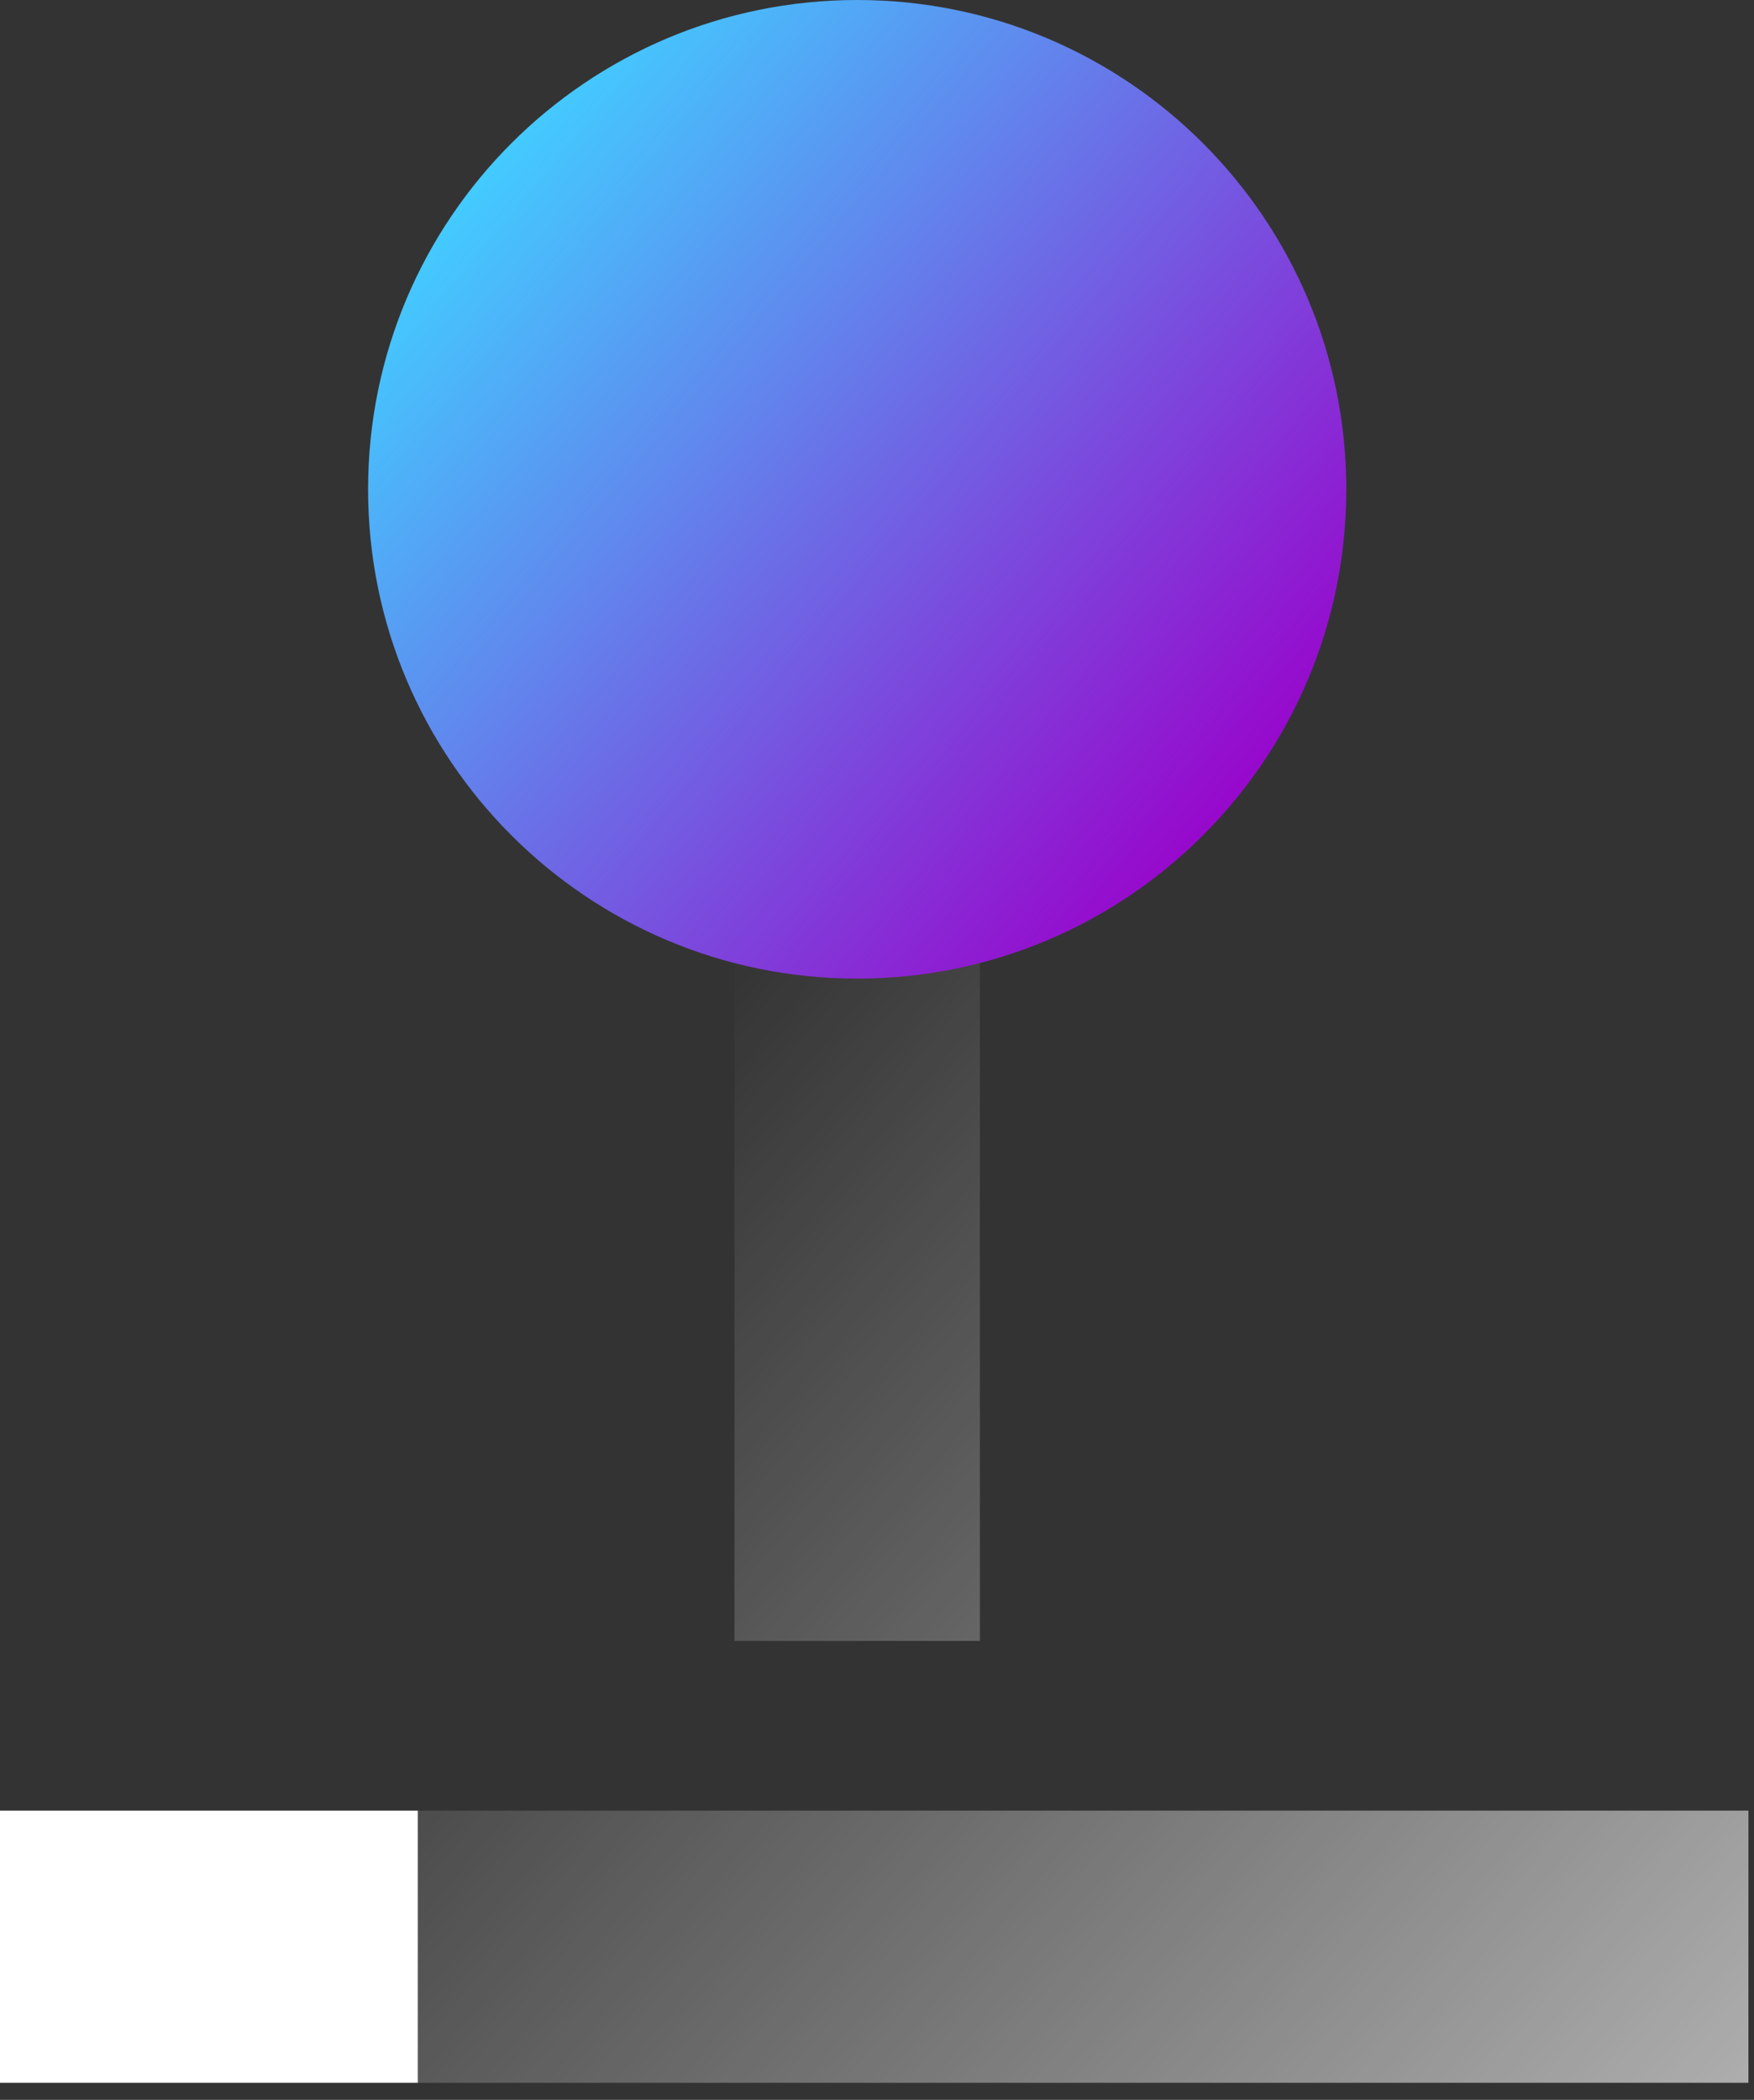
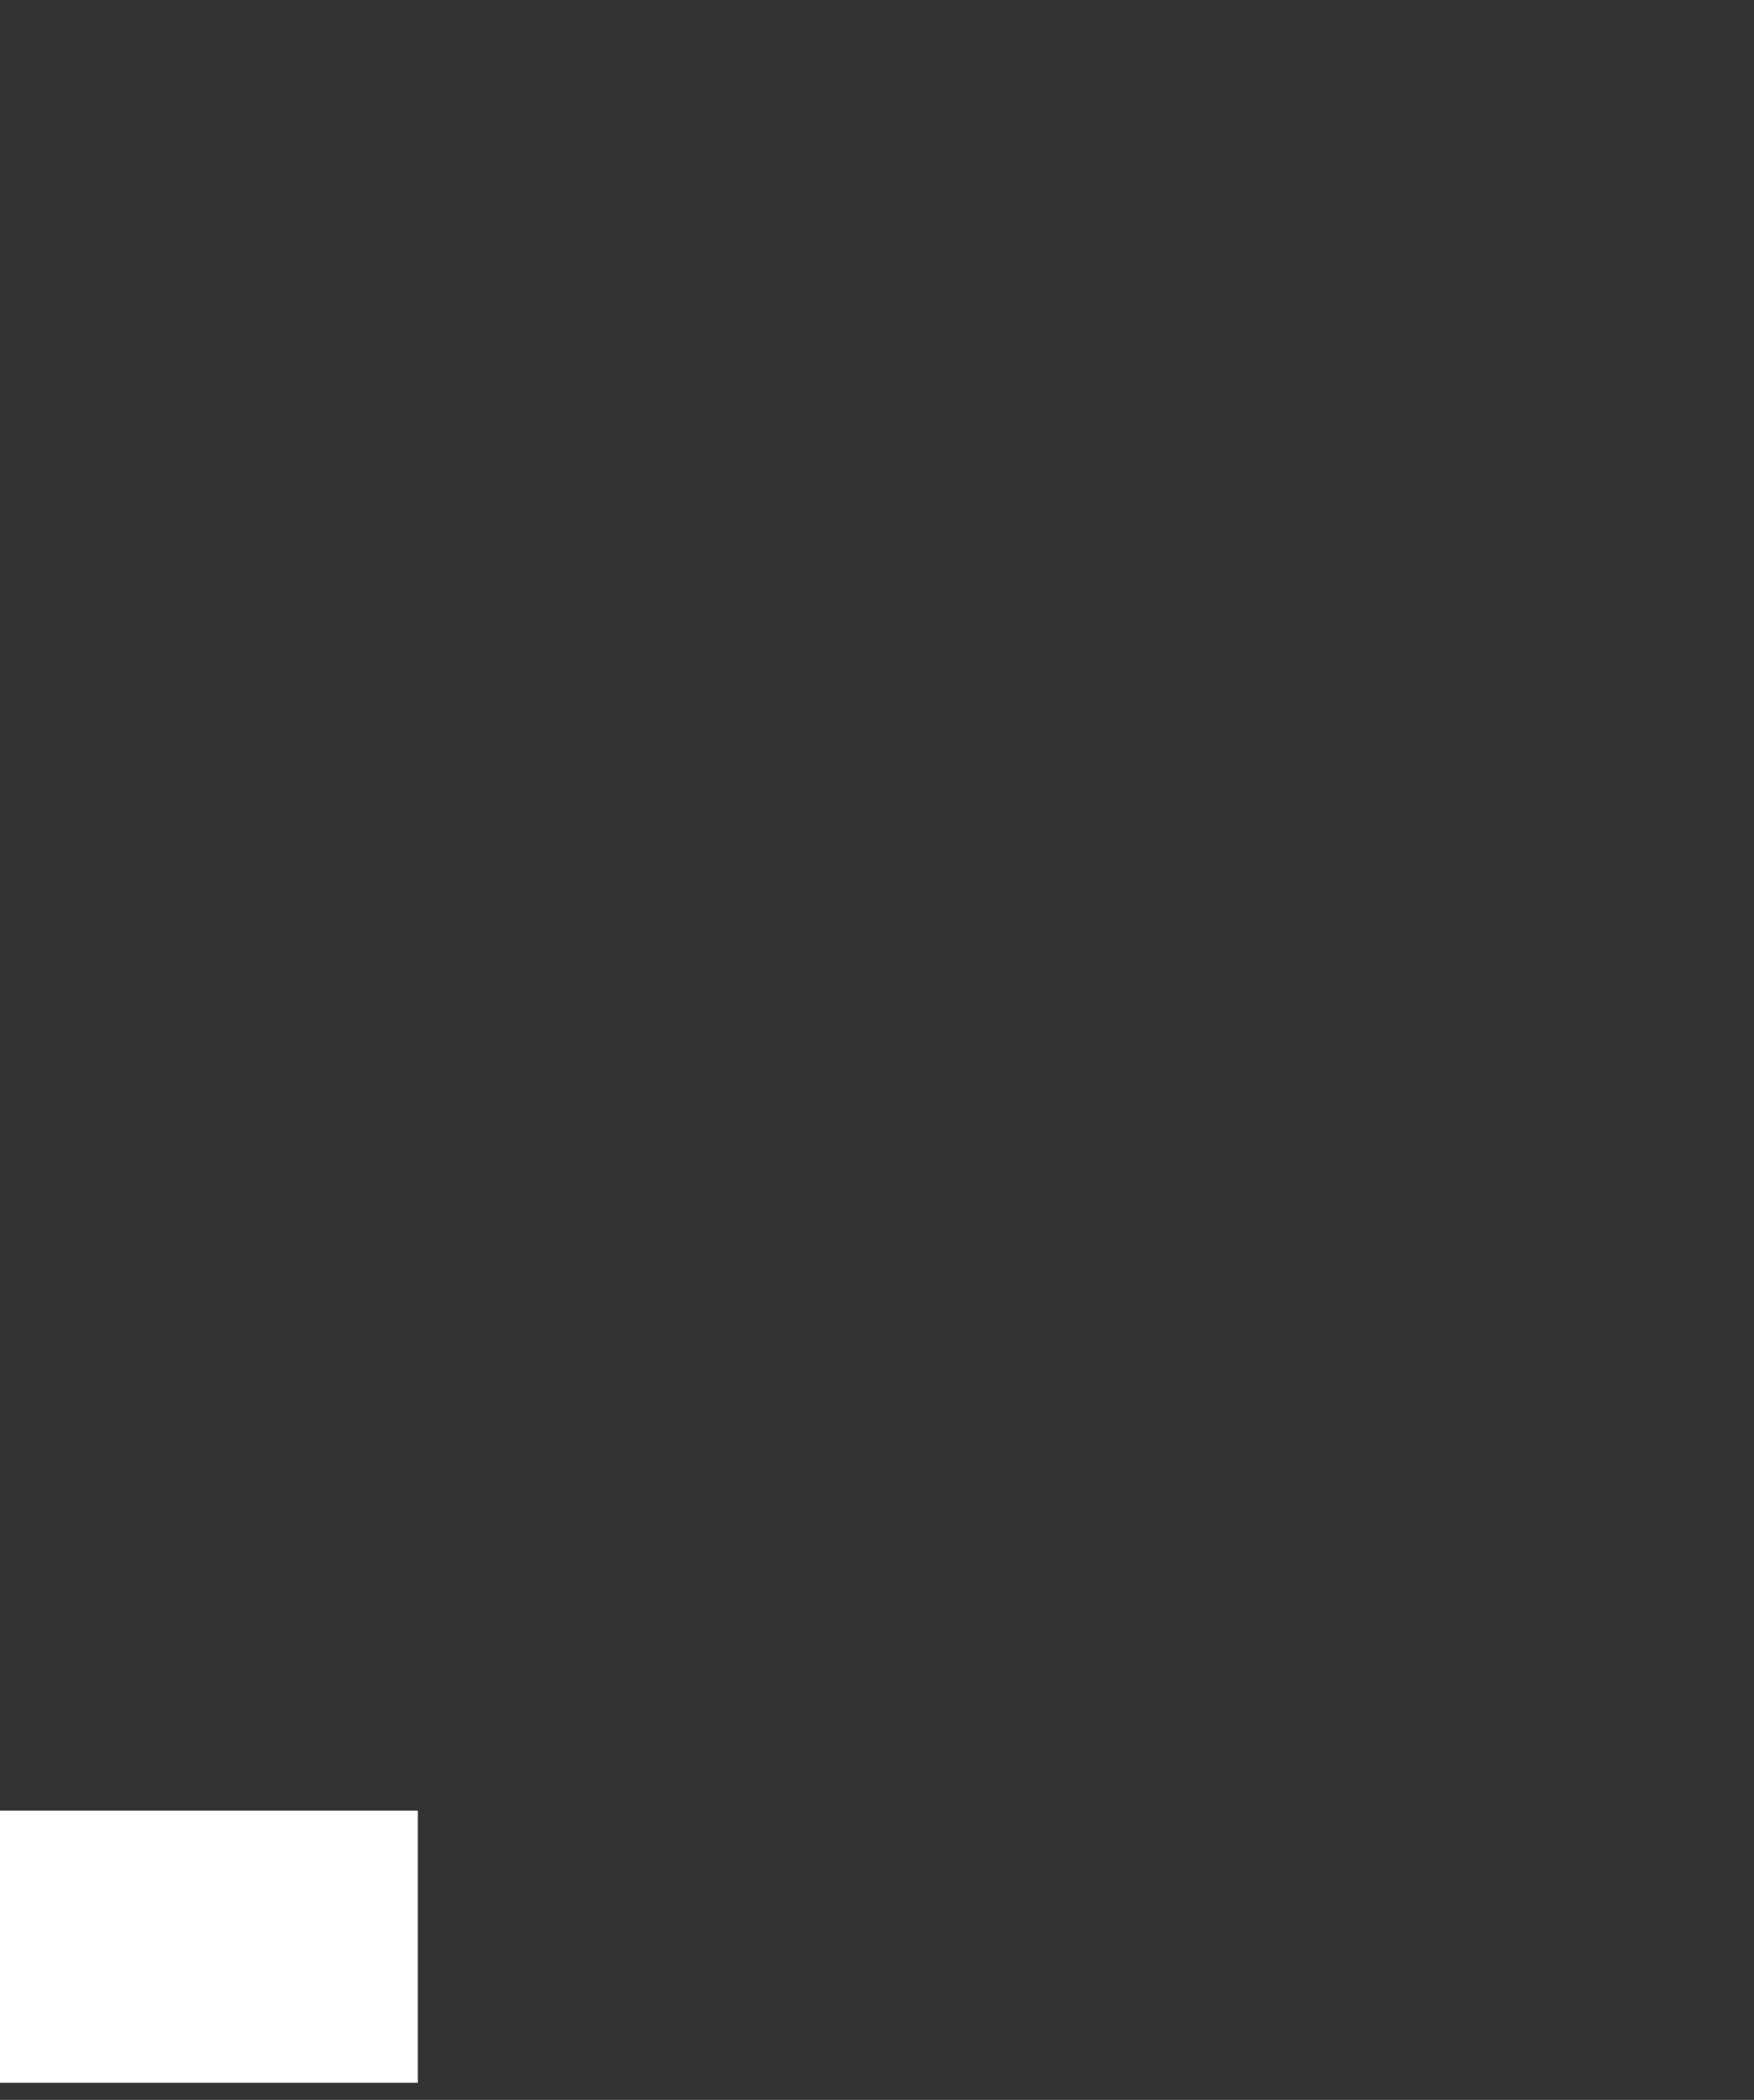
<svg xmlns="http://www.w3.org/2000/svg" width="61" height="73" viewBox="0 0 61 73" fill="none">
  <rect x="0" y="0" width="61" height="73" fill="#333333" stroke="none" />
-   <path opacity="0.6" d="M34.078 32.67H25.544V57.046H34.078V32.67ZM14.53 62.945V72.407H60.806V62.945H14.53Z" fill="url(#paint0_linear_975_1937)" />
  <path d="M14.53 62.945H0V72.407H14.53V62.945Z" fill="white" />
-   <path d="M29.811 34.02C39.205 34.02 46.821 26.404 46.821 17.01C46.821 7.616 39.205 0 29.811 0C20.417 0 12.801 7.616 12.801 17.01C12.801 26.404 20.417 34.02 29.811 34.02Z" fill="url(#paint1_linear_975_1937)" />
  <defs>
    <linearGradient id="paint0_linear_975_1937" x1="15.25" y1="44.938" x2="55.51" y2="78.723" gradientUnits="userSpaceOnUse">
      <stop stop-color="white" stop-opacity="0" />
      <stop offset="0.44" stop-color="white" stop-opacity="0.43" />
      <stop offset="1" stop-color="white" />
    </linearGradient>
    <linearGradient id="paint1_linear_975_1937" x1="16.78" y1="6.075" x2="42.847" y2="27.944" gradientUnits="userSpaceOnUse">
      <stop stop-color="#43CBFF" />
      <stop offset="1" stop-color="#9708CC" />
    </linearGradient>
  </defs>
</svg>